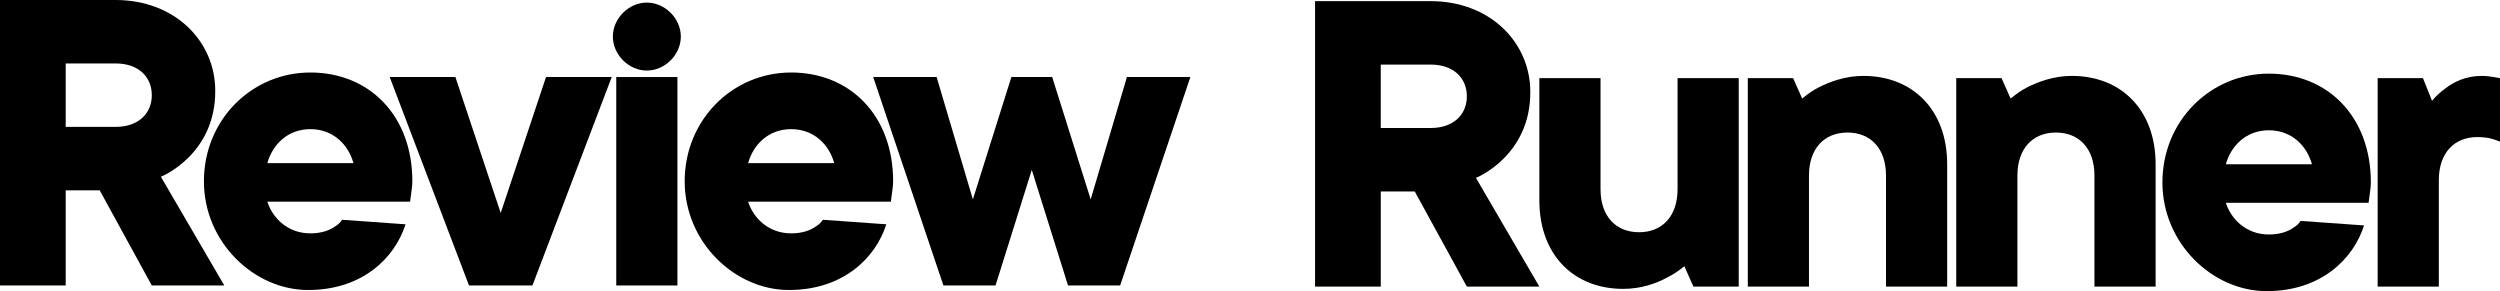
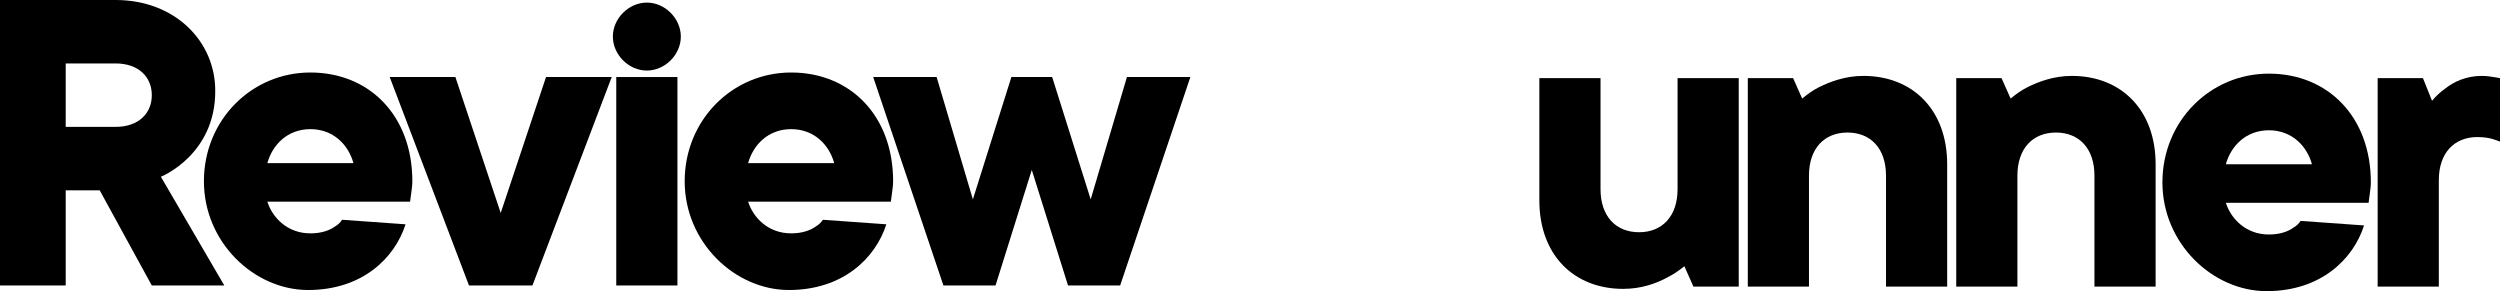
<svg xmlns="http://www.w3.org/2000/svg" id="Layer_1" version="1.1" viewBox="0 0 772.4 89.95">
  <path d="M0,0h35.7c18.34,0,30.8,12.74,30.8,28,.14,19.74-16.66,26.6-16.8,26.6l19.6,33.6h-22.4l-16.1-29.4h-10.5v29.4H0V0ZM35.7,39.2c7.14,0,11.2-4.2,11.2-9.8s-4.06-9.8-11.2-9.8h-15.4v19.6s15.4,0,15.4,0Z" />
  <path d="M125.3,69.3c-3.36,10.5-13.44,20.3-30.1,20.3s-32.2-14.7-32.2-33.6,14.7-33.6,32.9-33.6,31.5,13.3,31.5,33.6c0,1.54-.28,2.94-.42,4.2l-.28,2.1h-44.1c1.54,4.9,6.16,9.8,13.3,9.8,3.5,0,6.02-.98,7.56-2.1.98-.56,1.68-1.26,2.24-2.1,0,0,19.6,1.4,19.6,1.4ZM109.2,50.4c-1.54-5.6-6.16-10.5-13.3-10.5s-11.76,4.9-13.3,10.5h26.6Z" />
  <path d="M120.4,23.8h20.3l14,42,14-42h20.3l-24.5,64.4h-19.6s-24.5-64.4-24.5-64.4Z" />
  <path d="M199.85.8c5.6,0,10.5,4.9,10.5,10.5s-4.9,10.5-10.5,10.5-10.5-4.9-10.5-10.5,4.9-10.5,10.5-10.5Z" />
  <rect x="190.4" y="23.8" width="18.9" height="64.4" />
  <path d="M273.84,69.3c-3.36,10.5-13.44,20.3-30.1,20.3s-32.2-14.7-32.2-33.6,14.7-33.6,32.9-33.6,31.5,13.3,31.5,33.6c0,1.54-.28,2.94-.42,4.2l-.28,2.1h-44.1c1.54,4.9,6.16,9.8,13.3,9.8,3.5,0,6.02-.98,7.56-2.1.98-.56,1.68-1.26,2.24-2.1,0,0,19.6,1.4,19.6,1.4ZM257.74,50.4c-1.54-5.6-6.16-10.5-13.3-10.5s-11.76,4.9-13.3,10.5h26.6Z" />
  <path d="M269.78,23.8h19.6l11.2,37.8,11.9-37.8h12.6l11.9,37.8,11.2-37.8h19.6l-21.7,64.4h-16.1l-11.2-35.7-11.2,35.7h-16.1l-21.7-64.4h0Z" />
-   <path d="M406.3.35h35.7c18.34,0,30.8,12.74,30.8,28,.14,19.74-16.66,26.6-16.8,26.6l19.6,33.6h-22.4l-16.1-29.4h-10.5v29.4h-20.3V.35h0ZM442,39.55c7.14,0,11.2-4.2,11.2-9.8s-4.06-9.8-11.2-9.8h-15.4v19.6h15.4Z" />
  <path d="M475.6,24.15h18.9v34.3c0,8.4,4.76,13.3,11.9,13.3s11.9-4.9,11.9-13.3V24.15h18.9v64.4h-14l-2.8-6.3c-1.54,1.26-3.36,2.52-5.32,3.5-3.36,1.82-7.98,3.5-13.58,3.5-15.26,0-25.9-10.5-25.9-27.3V24.15Z" />
  <path d="M540,24.15h14l2.8,6.3c1.54-1.26,3.22-2.52,5.18-3.5,3.36-1.68,8.12-3.5,13.72-3.5,15.26,0,25.9,10.5,25.9,27.3v37.8h-18.9v-34.3c0-8.4-4.76-13.3-11.9-13.3s-11.9,4.9-11.9,13.3v34.3h-18.9V24.15h0Z" />
  <path d="M604.4,24.15h14l2.8,6.3c1.54-1.26,3.22-2.52,5.18-3.5,3.36-1.68,8.12-3.5,13.72-3.5,15.26,0,25.9,10.5,25.9,27.3v37.8h-18.9v-34.3c0-8.4-4.76-13.3-11.9-13.3s-11.9,4.9-11.9,13.3v34.3h-18.9V24.15h0Z" />
  <path d="M730.4,69.65c-3.36,10.5-13.44,20.3-30.1,20.3s-32.2-14.7-32.2-33.6,14.7-33.6,32.9-33.6,31.5,13.3,31.5,33.6c0,1.54-.28,2.94-.42,4.2l-.28,2.1h-44.1c1.54,4.9,6.16,9.8,13.3,9.8,3.5,0,6.02-.98,7.56-2.1.98-.56,1.68-1.26,2.24-2.1l19.6,1.4h0ZM714.3,50.75c-1.54-5.6-6.16-10.5-13.3-10.5s-11.76,4.9-13.3,10.5h26.6,0Z" />
  <path d="M734.6,24.15h14l2.8,7c1.12-1.4,2.52-2.66,4.06-3.78,2.66-2.1,6.44-3.92,11.34-3.92,1.68,0,3.08.28,4.06.42l1.54.28v19.6l-1.96-.7c-1.26-.42-2.94-.7-5.04-.7-7.14,0-11.9,4.9-11.9,13.3v32.9h-18.9V24.15Z" />
</svg>